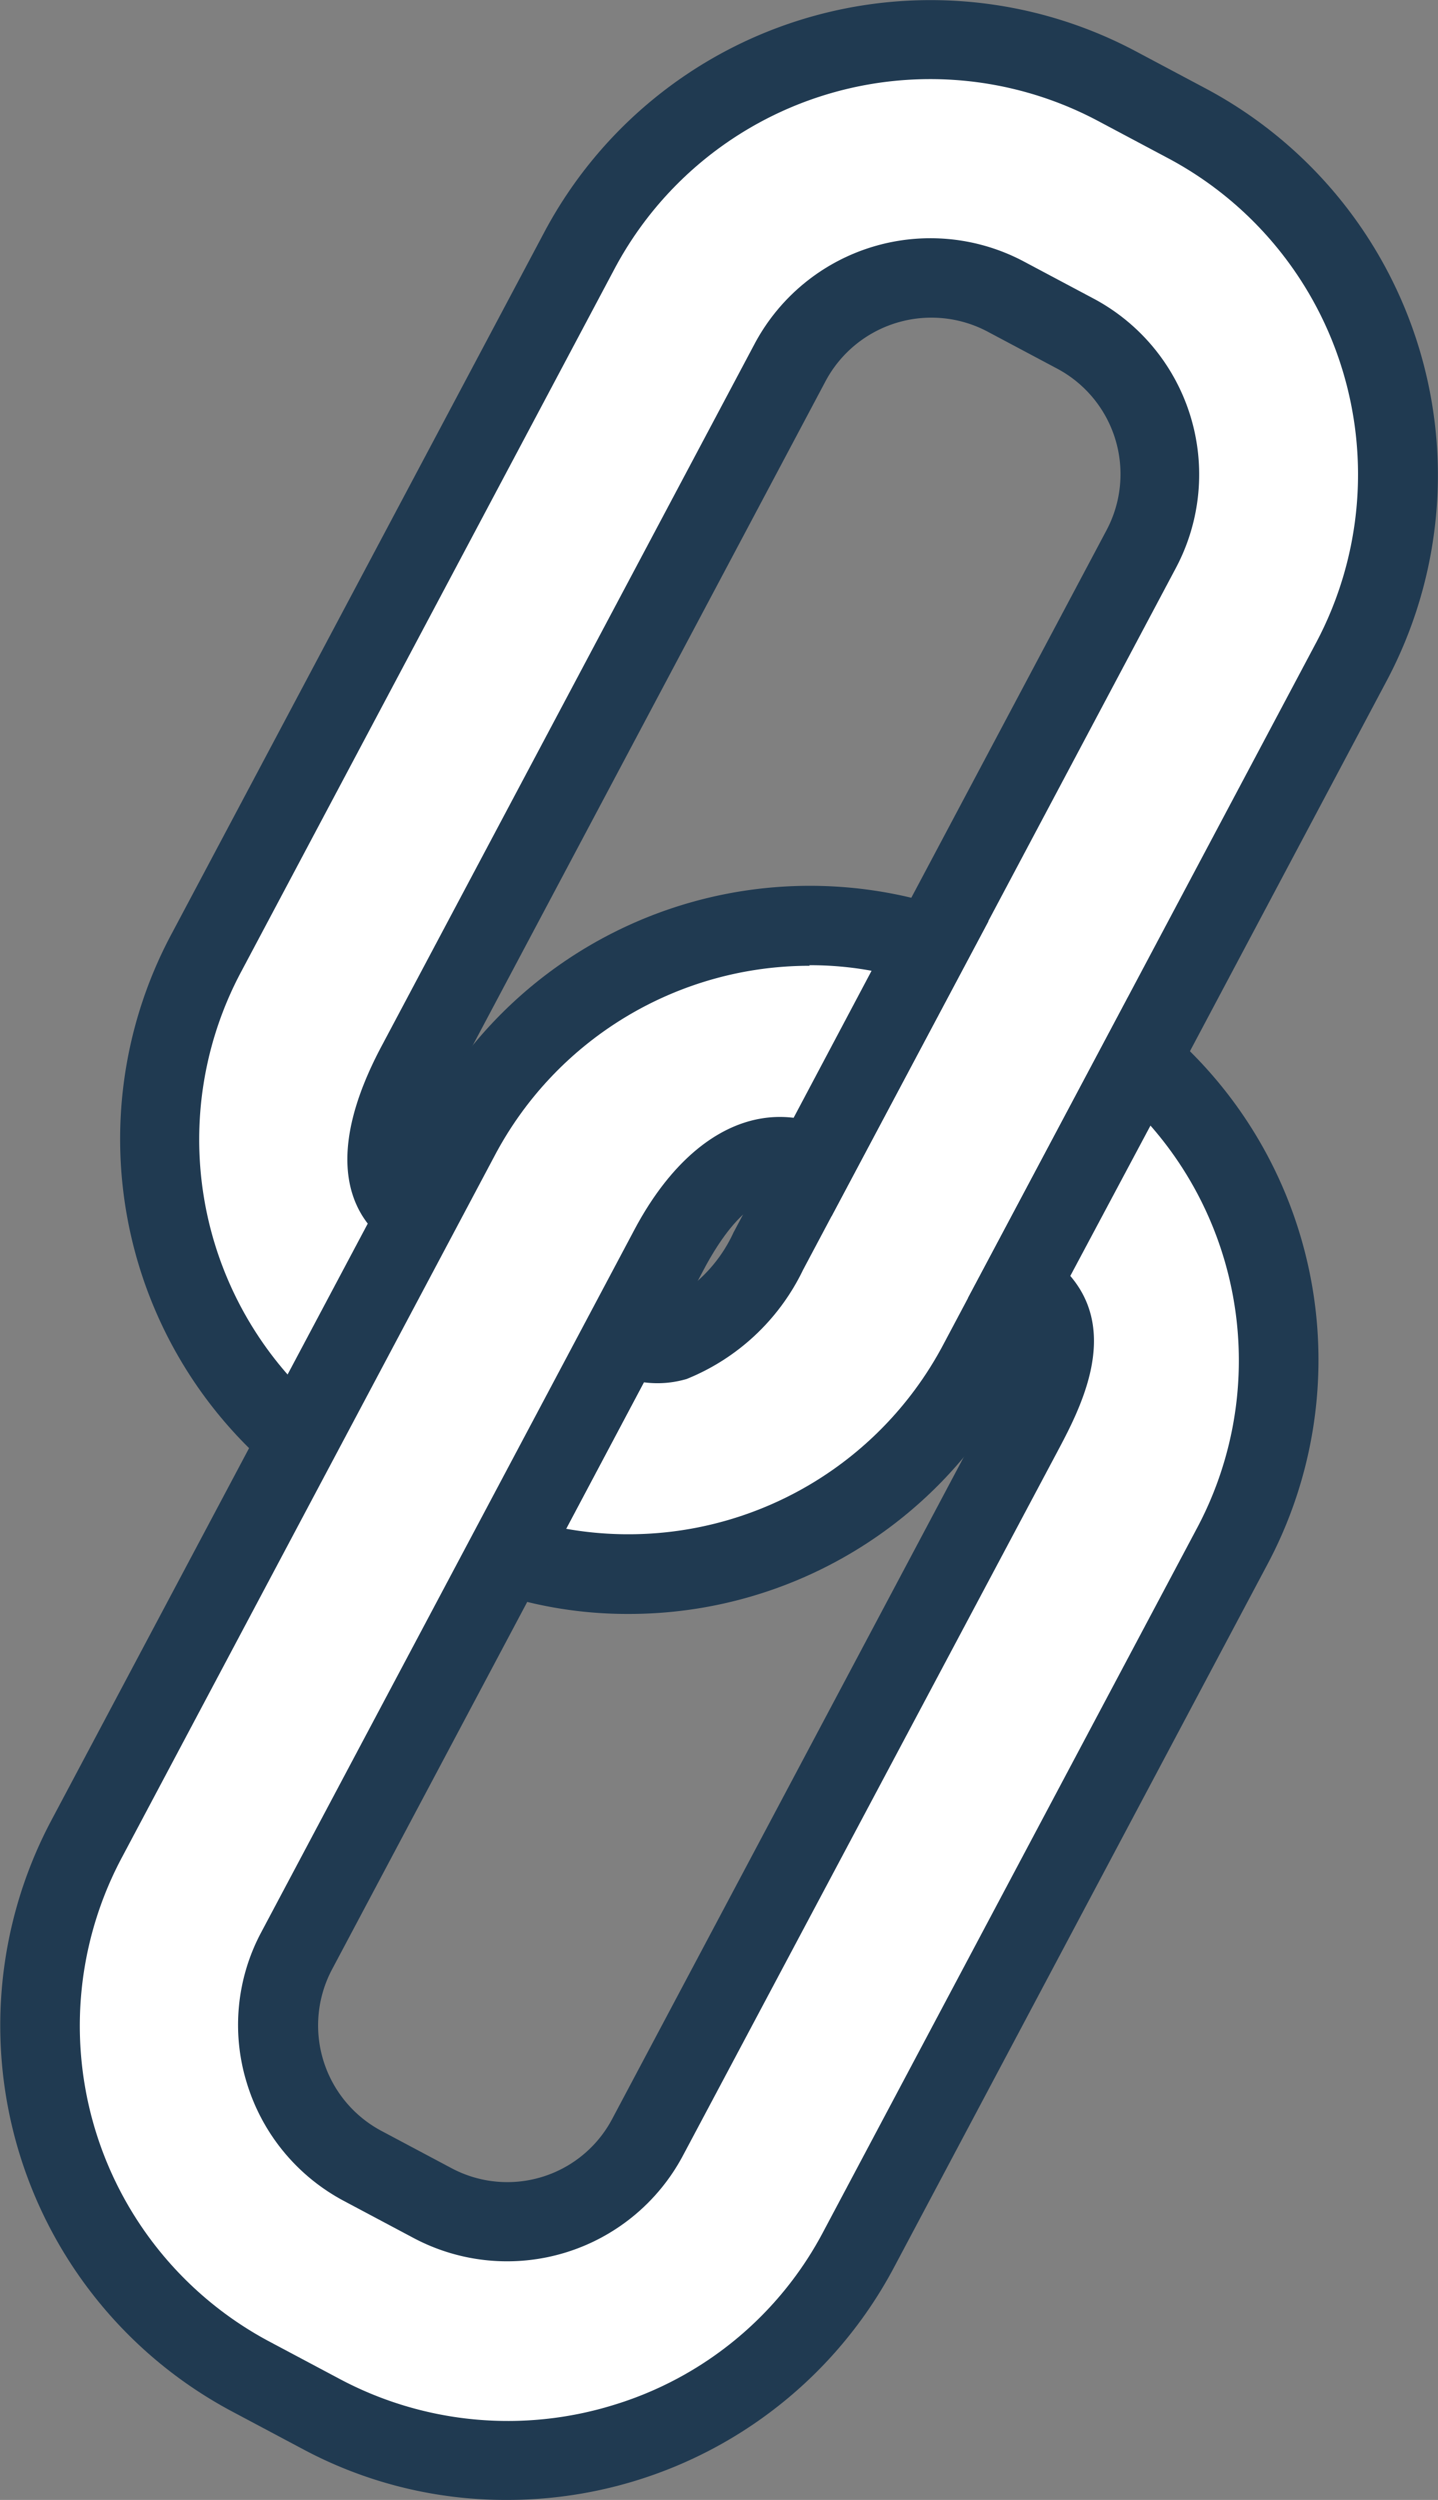
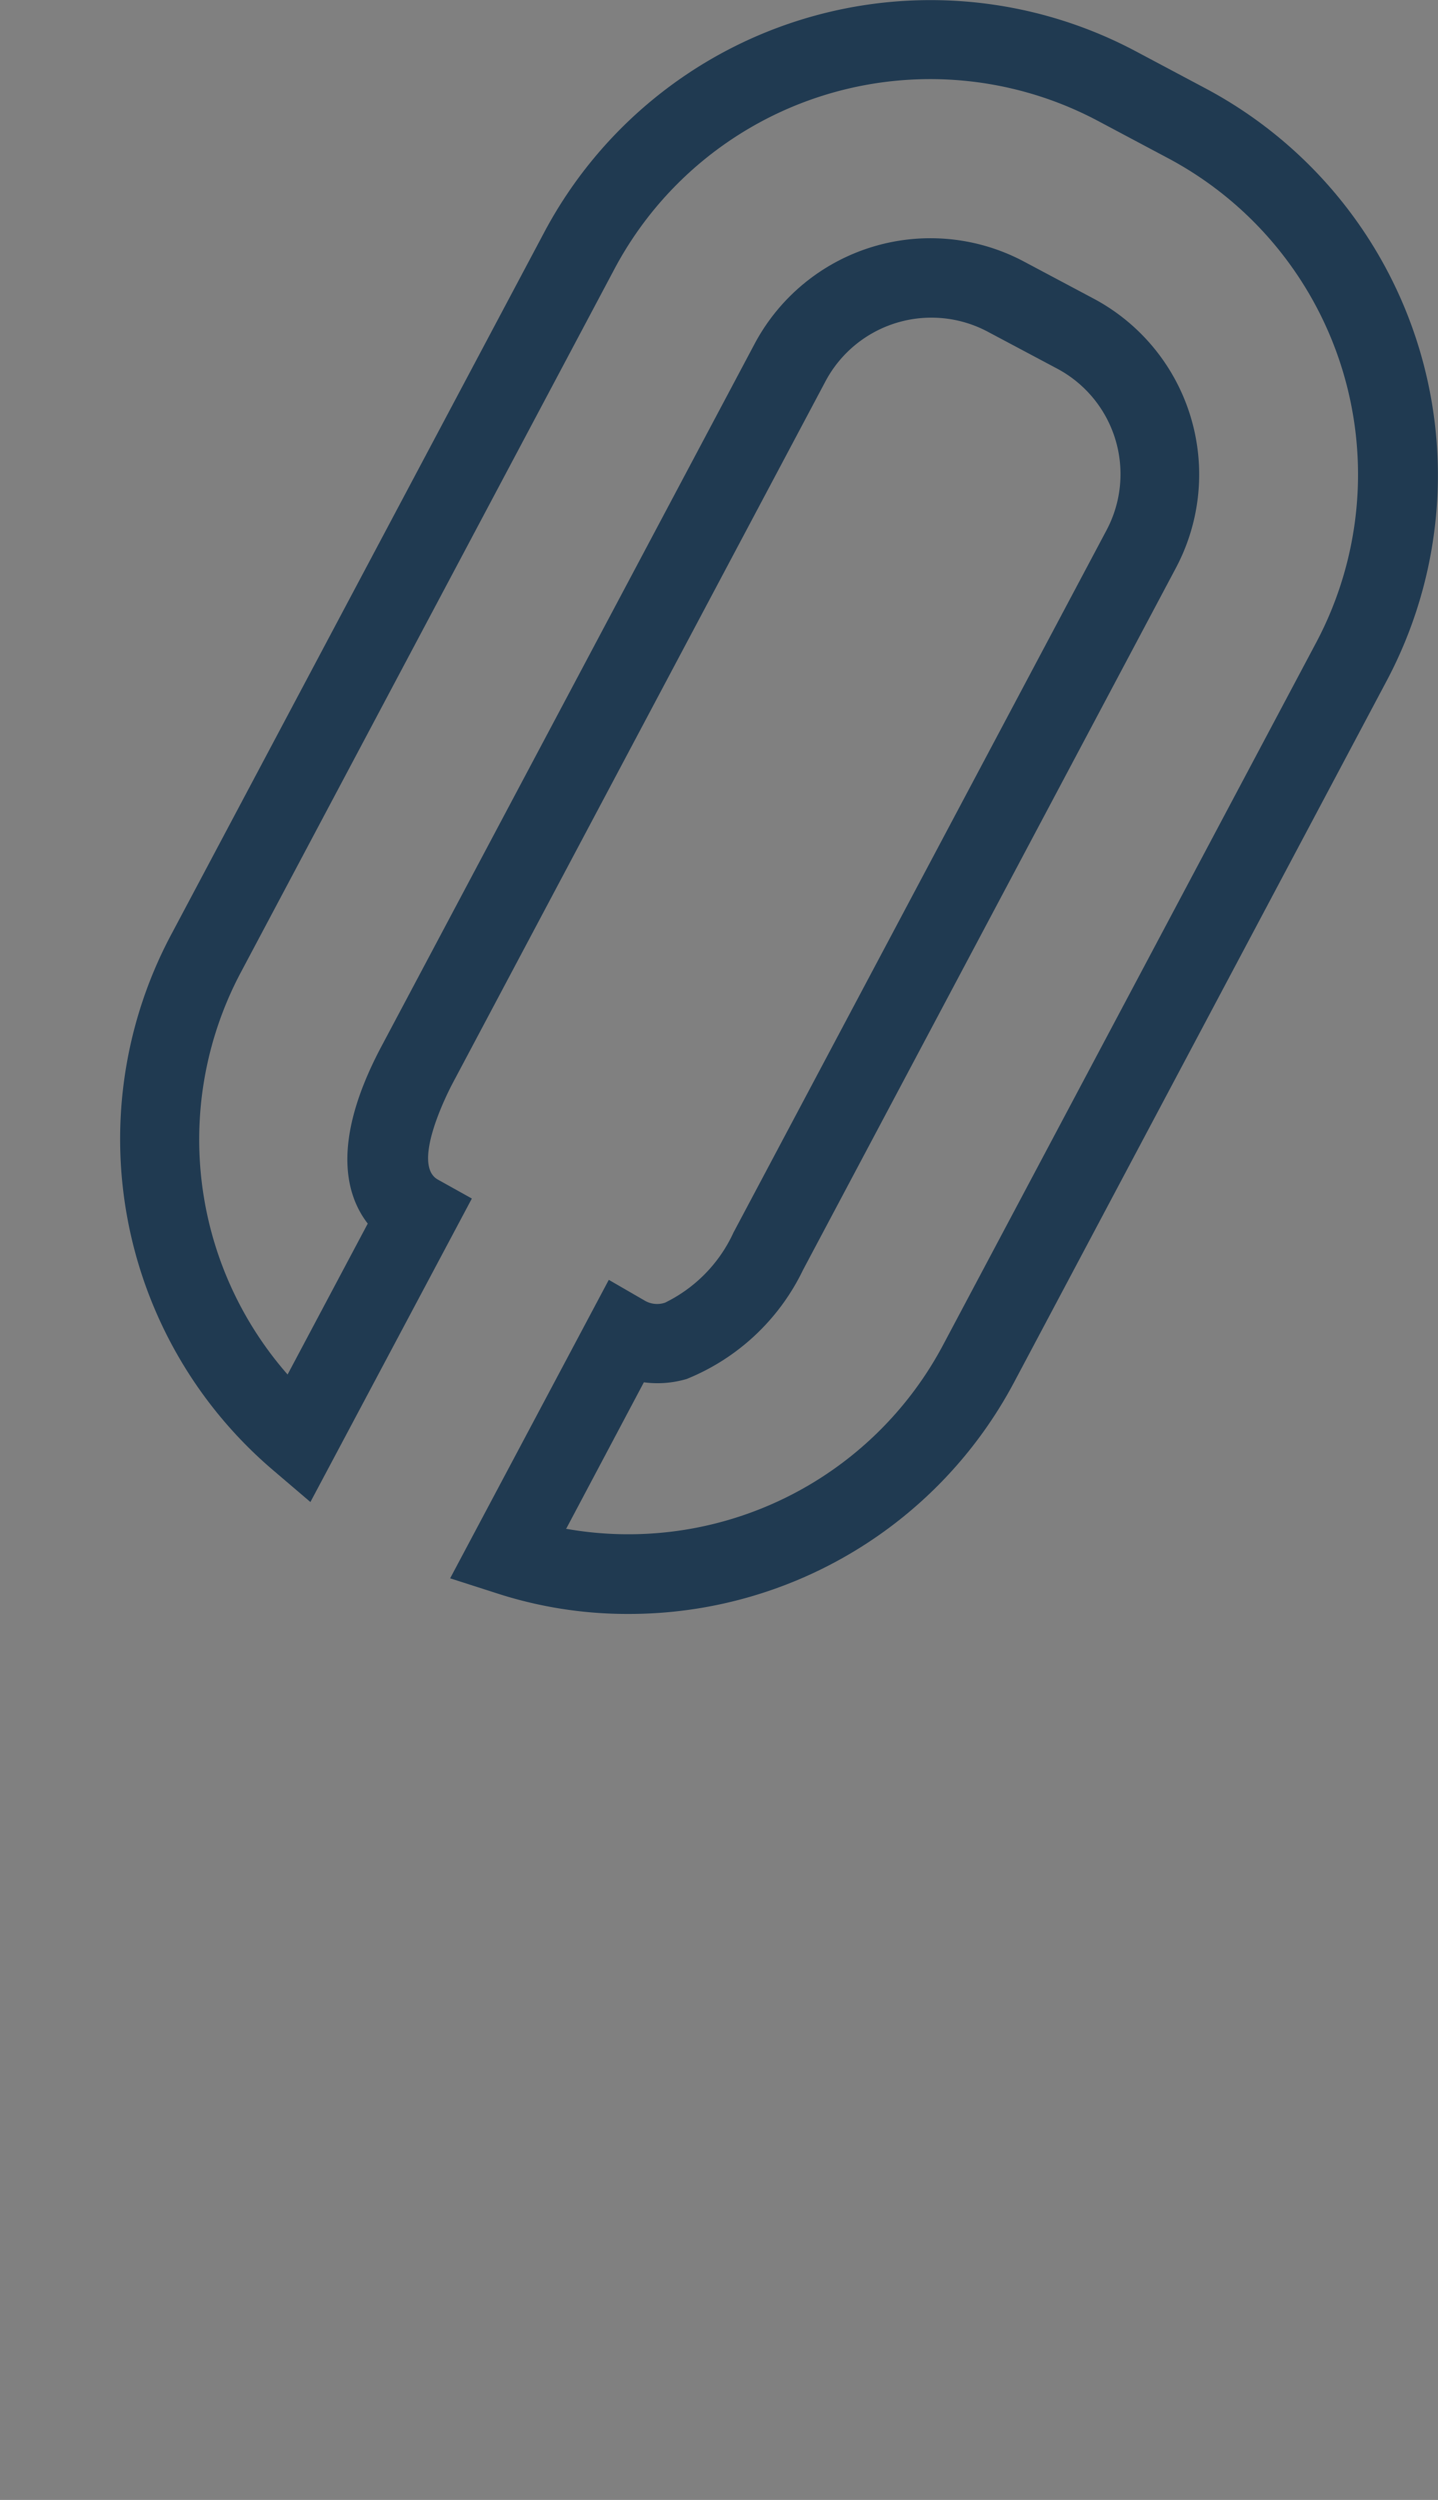
<svg xmlns="http://www.w3.org/2000/svg" width="25.831" height="44.893" viewBox="0 0 25.831 44.893">
  <rect x="0" y="0" width="25.831" height="44.893" fill="#808080" stroke="none" />
  <g id="Layer_2-2" transform="translate(-0.004 0.003)">
-     <path id="Path_3480" data-name="Path 3480" d="M11.21,23.97l-2.1,3.95a7.142,7.142,0,0,0,8.47-3.44l.75-1.41,2.15-4.04,3.81-7.16a7.135,7.135,0,0,0-2.95-9.65l-1.26-.67A7.135,7.135,0,0,0,10.43,4.5L3.73,17.11a7.129,7.129,0,0,0,1.64,8.75l2.15-4.04c-.94-.52-.48-1.82-.01-2.7l6.7-12.61a2.856,2.856,0,0,1,3.86-1.18L19.33,6a2.856,2.856,0,0,1,1.18,3.86l-3.78,7.1-2.1,3.95-.82,1.55c-.52.99-1.58,2.08-2.59,1.5Z" fill="#fff" />
    <path id="Path_3481" data-name="Path 3481" d="M11.29,28.98A7.6,7.6,0,0,1,8.9,28.6l-.81-.26,2.85-5.36.64.37a.439.439,0,0,0,.37.04,2.611,2.611,0,0,0,1.23-1.26l6.7-12.61A2.146,2.146,0,0,0,19,6.62l-1.26-.67a2.155,2.155,0,0,0-2.9.88L8.14,19.44c-.08.15-.76,1.47-.27,1.74l.61.34-2.9,5.45-.68-.58a7.808,7.808,0,0,1-1.81-9.63L9.79,4.15A7.858,7.858,0,0,1,20.41.92l1.26.67a7.868,7.868,0,0,1,3.25,10.62l-6.7,12.61a7.834,7.834,0,0,1-6.92,4.16Zm-1.12-1.53a6.4,6.4,0,0,0,6.78-3.31l6.7-12.61a6.434,6.434,0,0,0-2.66-8.69l-1.26-.67a6.423,6.423,0,0,0-8.69,2.66L4.34,17.44a6.4,6.4,0,0,0,.83,7.24l1.44-2.71c-.41-.53-.65-1.5.25-3.19l6.7-12.61a3.578,3.578,0,0,1,4.83-1.48l1.26.67a3.578,3.578,0,0,1,1.48,4.83L14.43,22.8a3.968,3.968,0,0,1-2.09,1.96,1.846,1.846,0,0,1-.77.06l-1.39,2.62Z" fill="#203a51" />
-     <path id="Path_3482" data-name="Path 3482" d="M7.51,21.81l.75-1.41a7.123,7.123,0,0,1,8.47-3.44l-2.1,3.95c-1.15-.53-2.06.52-2.59,1.5l-.82,1.55-2.1,3.95-3.78,7.1a2.856,2.856,0,0,0,1.18,3.86l1.26.67a2.856,2.856,0,0,0,3.86-1.18l6.7-12.61c.47-.88,1.07-1.99-.01-2.7l2.15-4.04a7.129,7.129,0,0,1,1.64,8.75l-6.7,12.61a7.135,7.135,0,0,1-9.65,2.95l-1.26-.67A7.135,7.135,0,0,1,1.56,33l3.81-7.16L7.52,21.8Z" fill="#fff" />
-     <path id="Path_3483" data-name="Path 3483" d="M9.1,44.89a7.713,7.713,0,0,1-3.67-.92L4.17,43.3A7.851,7.851,0,0,1,.93,32.68l6.7-12.61a7.834,7.834,0,0,1,9.32-3.79l.81.26-2.82,5.3-.61-.28c-.72-.33-1.34.6-1.66,1.19L5.97,35.36a2.146,2.146,0,0,0,.88,2.9l1.26.67A2.131,2.131,0,0,0,11,38.05l6.7-12.61c.65-1.22.62-1.51.23-1.77l-.54-.36,2.88-5.41.68.58a7.808,7.808,0,0,1,1.81,9.63l-6.7,12.61a7.865,7.865,0,0,1-6.95,4.17Zm5.45-27.55a6.4,6.4,0,0,0-5.66,3.41L2.19,33.36a6.423,6.423,0,0,0,2.66,8.69l1.26.67a6.427,6.427,0,0,0,4.9.47,6.343,6.343,0,0,0,3.79-3.13l6.7-12.61a6.4,6.4,0,0,0-.83-7.24l-1.44,2.7c.89,1.04.17,2.4-.24,3.17L12.27,38.71a3.578,3.578,0,0,1-4.83,1.48l-1.26-.67a3.576,3.576,0,0,1-1.74-2.11,3.531,3.531,0,0,1,.26-2.72l6.7-12.61c.76-1.43,1.8-2.14,2.86-2.01l1.4-2.64a6.058,6.058,0,0,0-1.12-.1Z" fill="#203a51" />
  </g>
</svg>